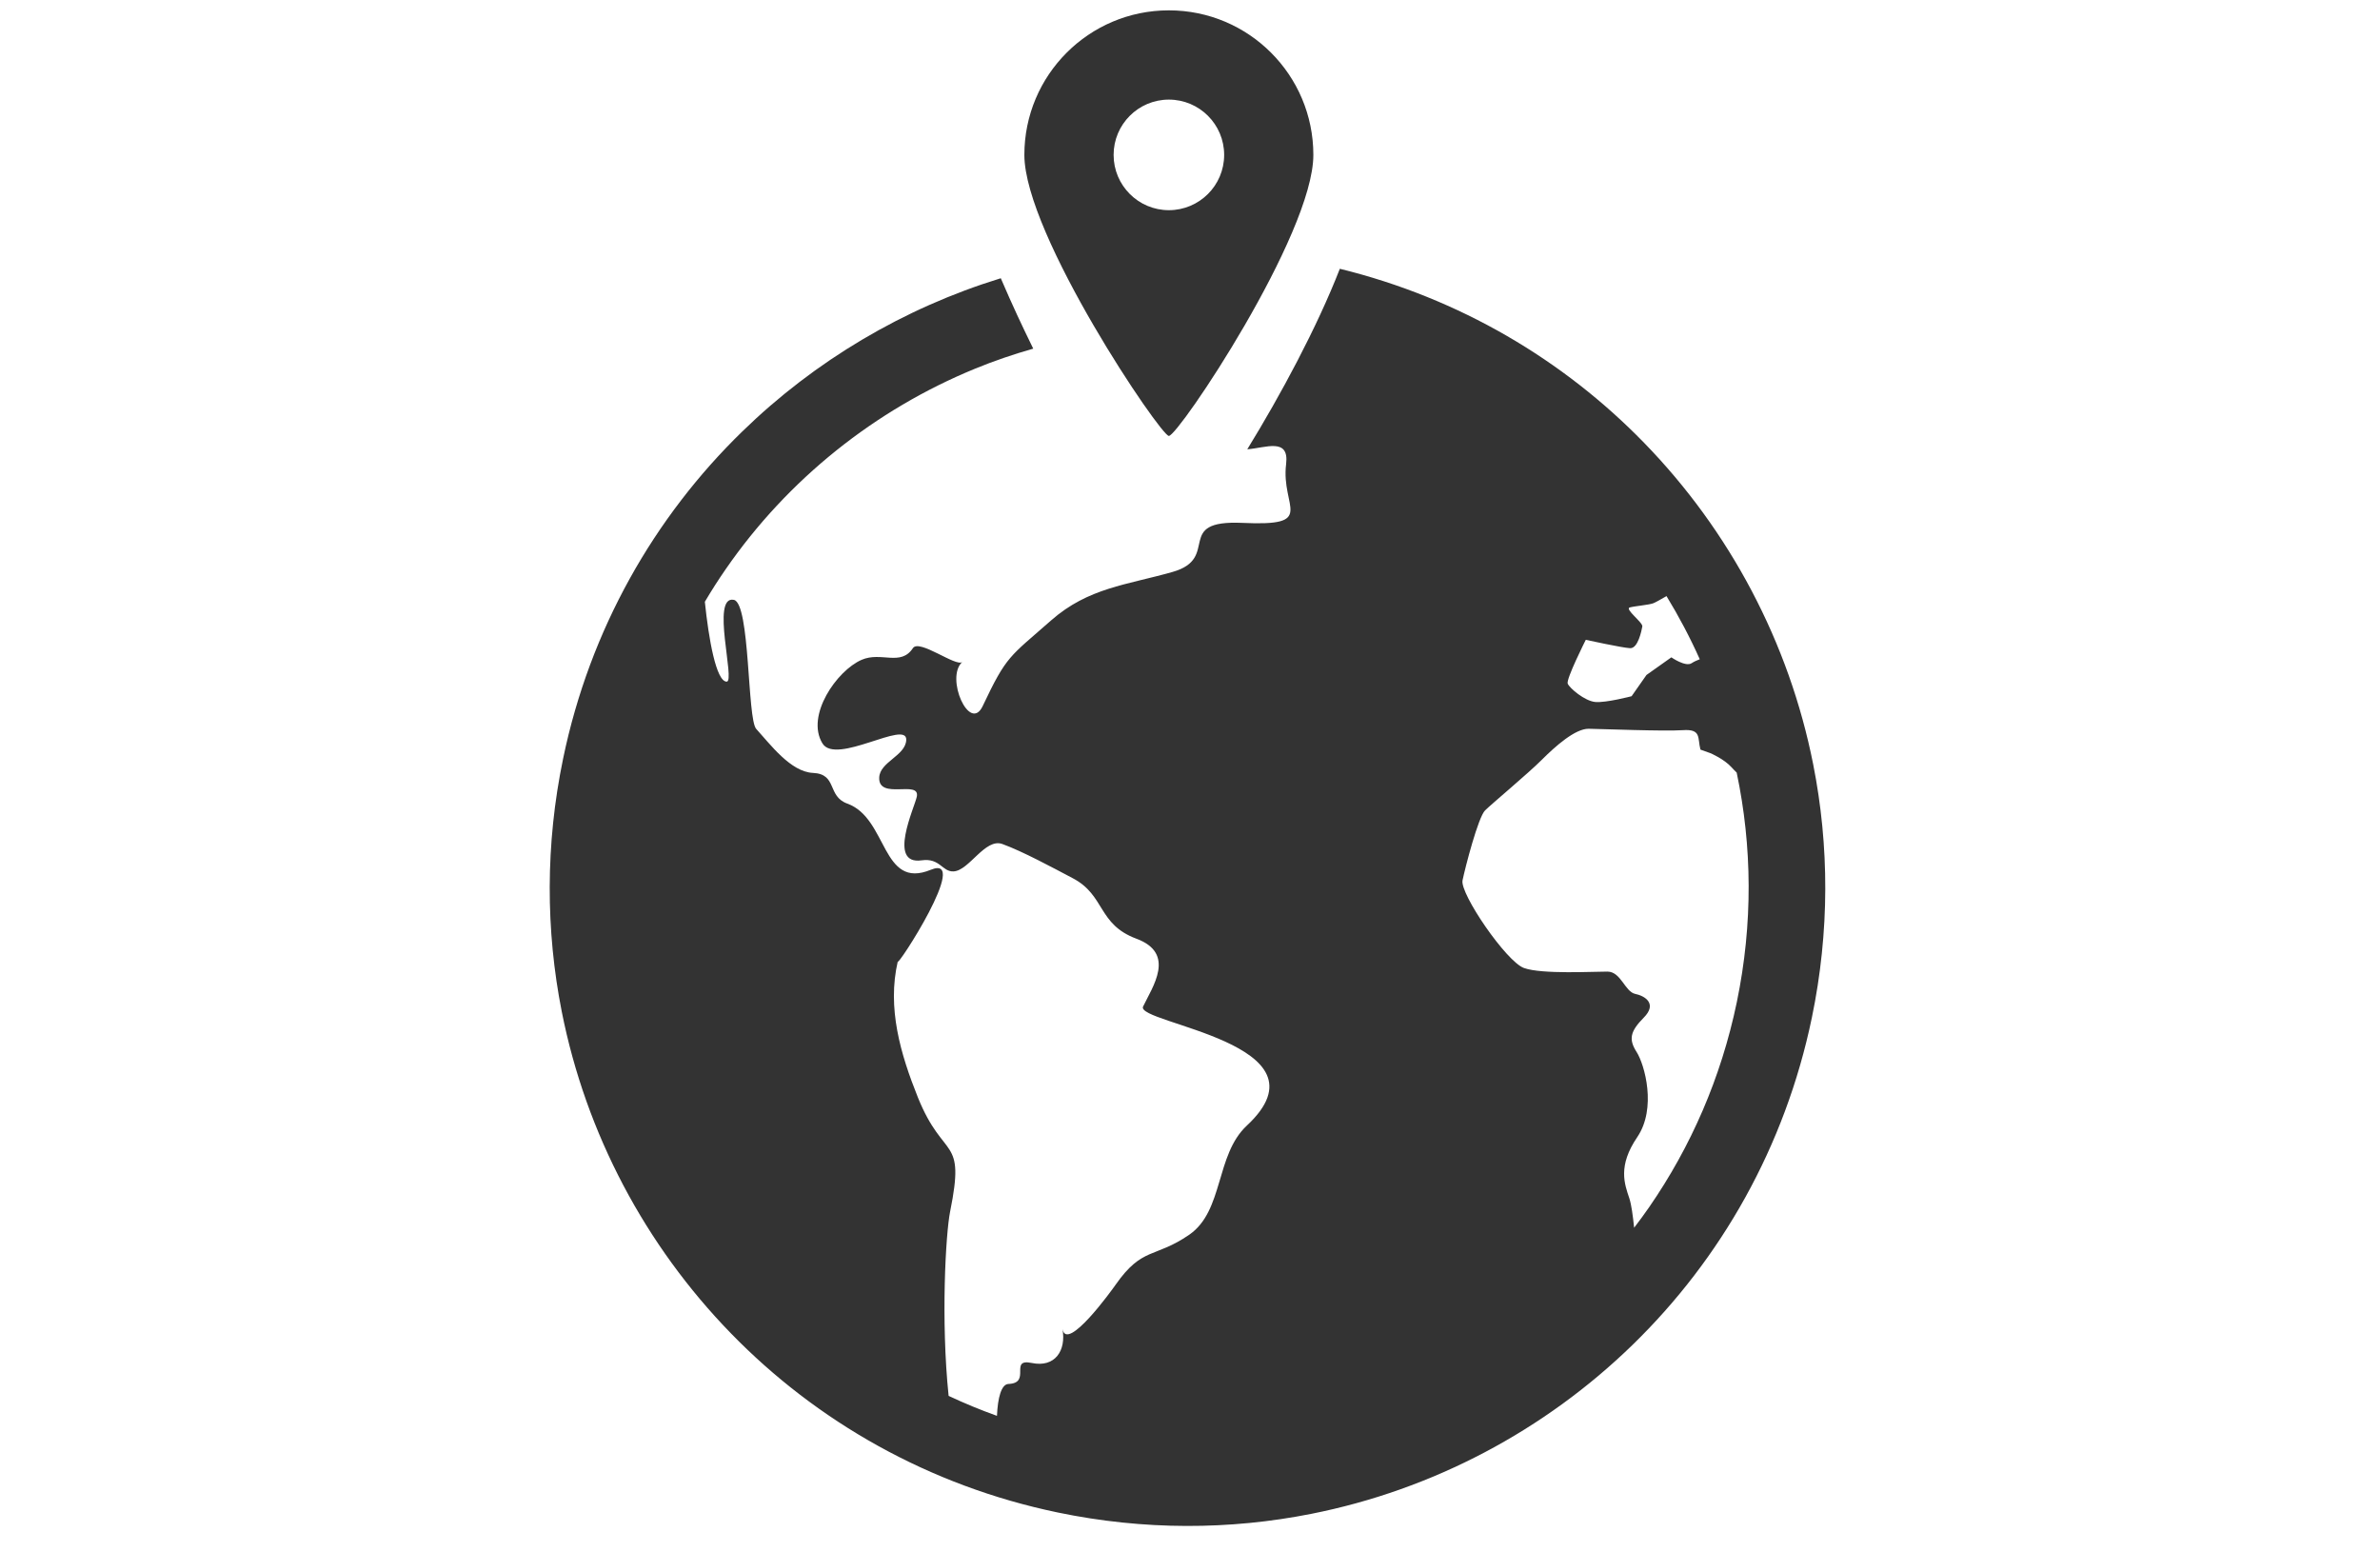
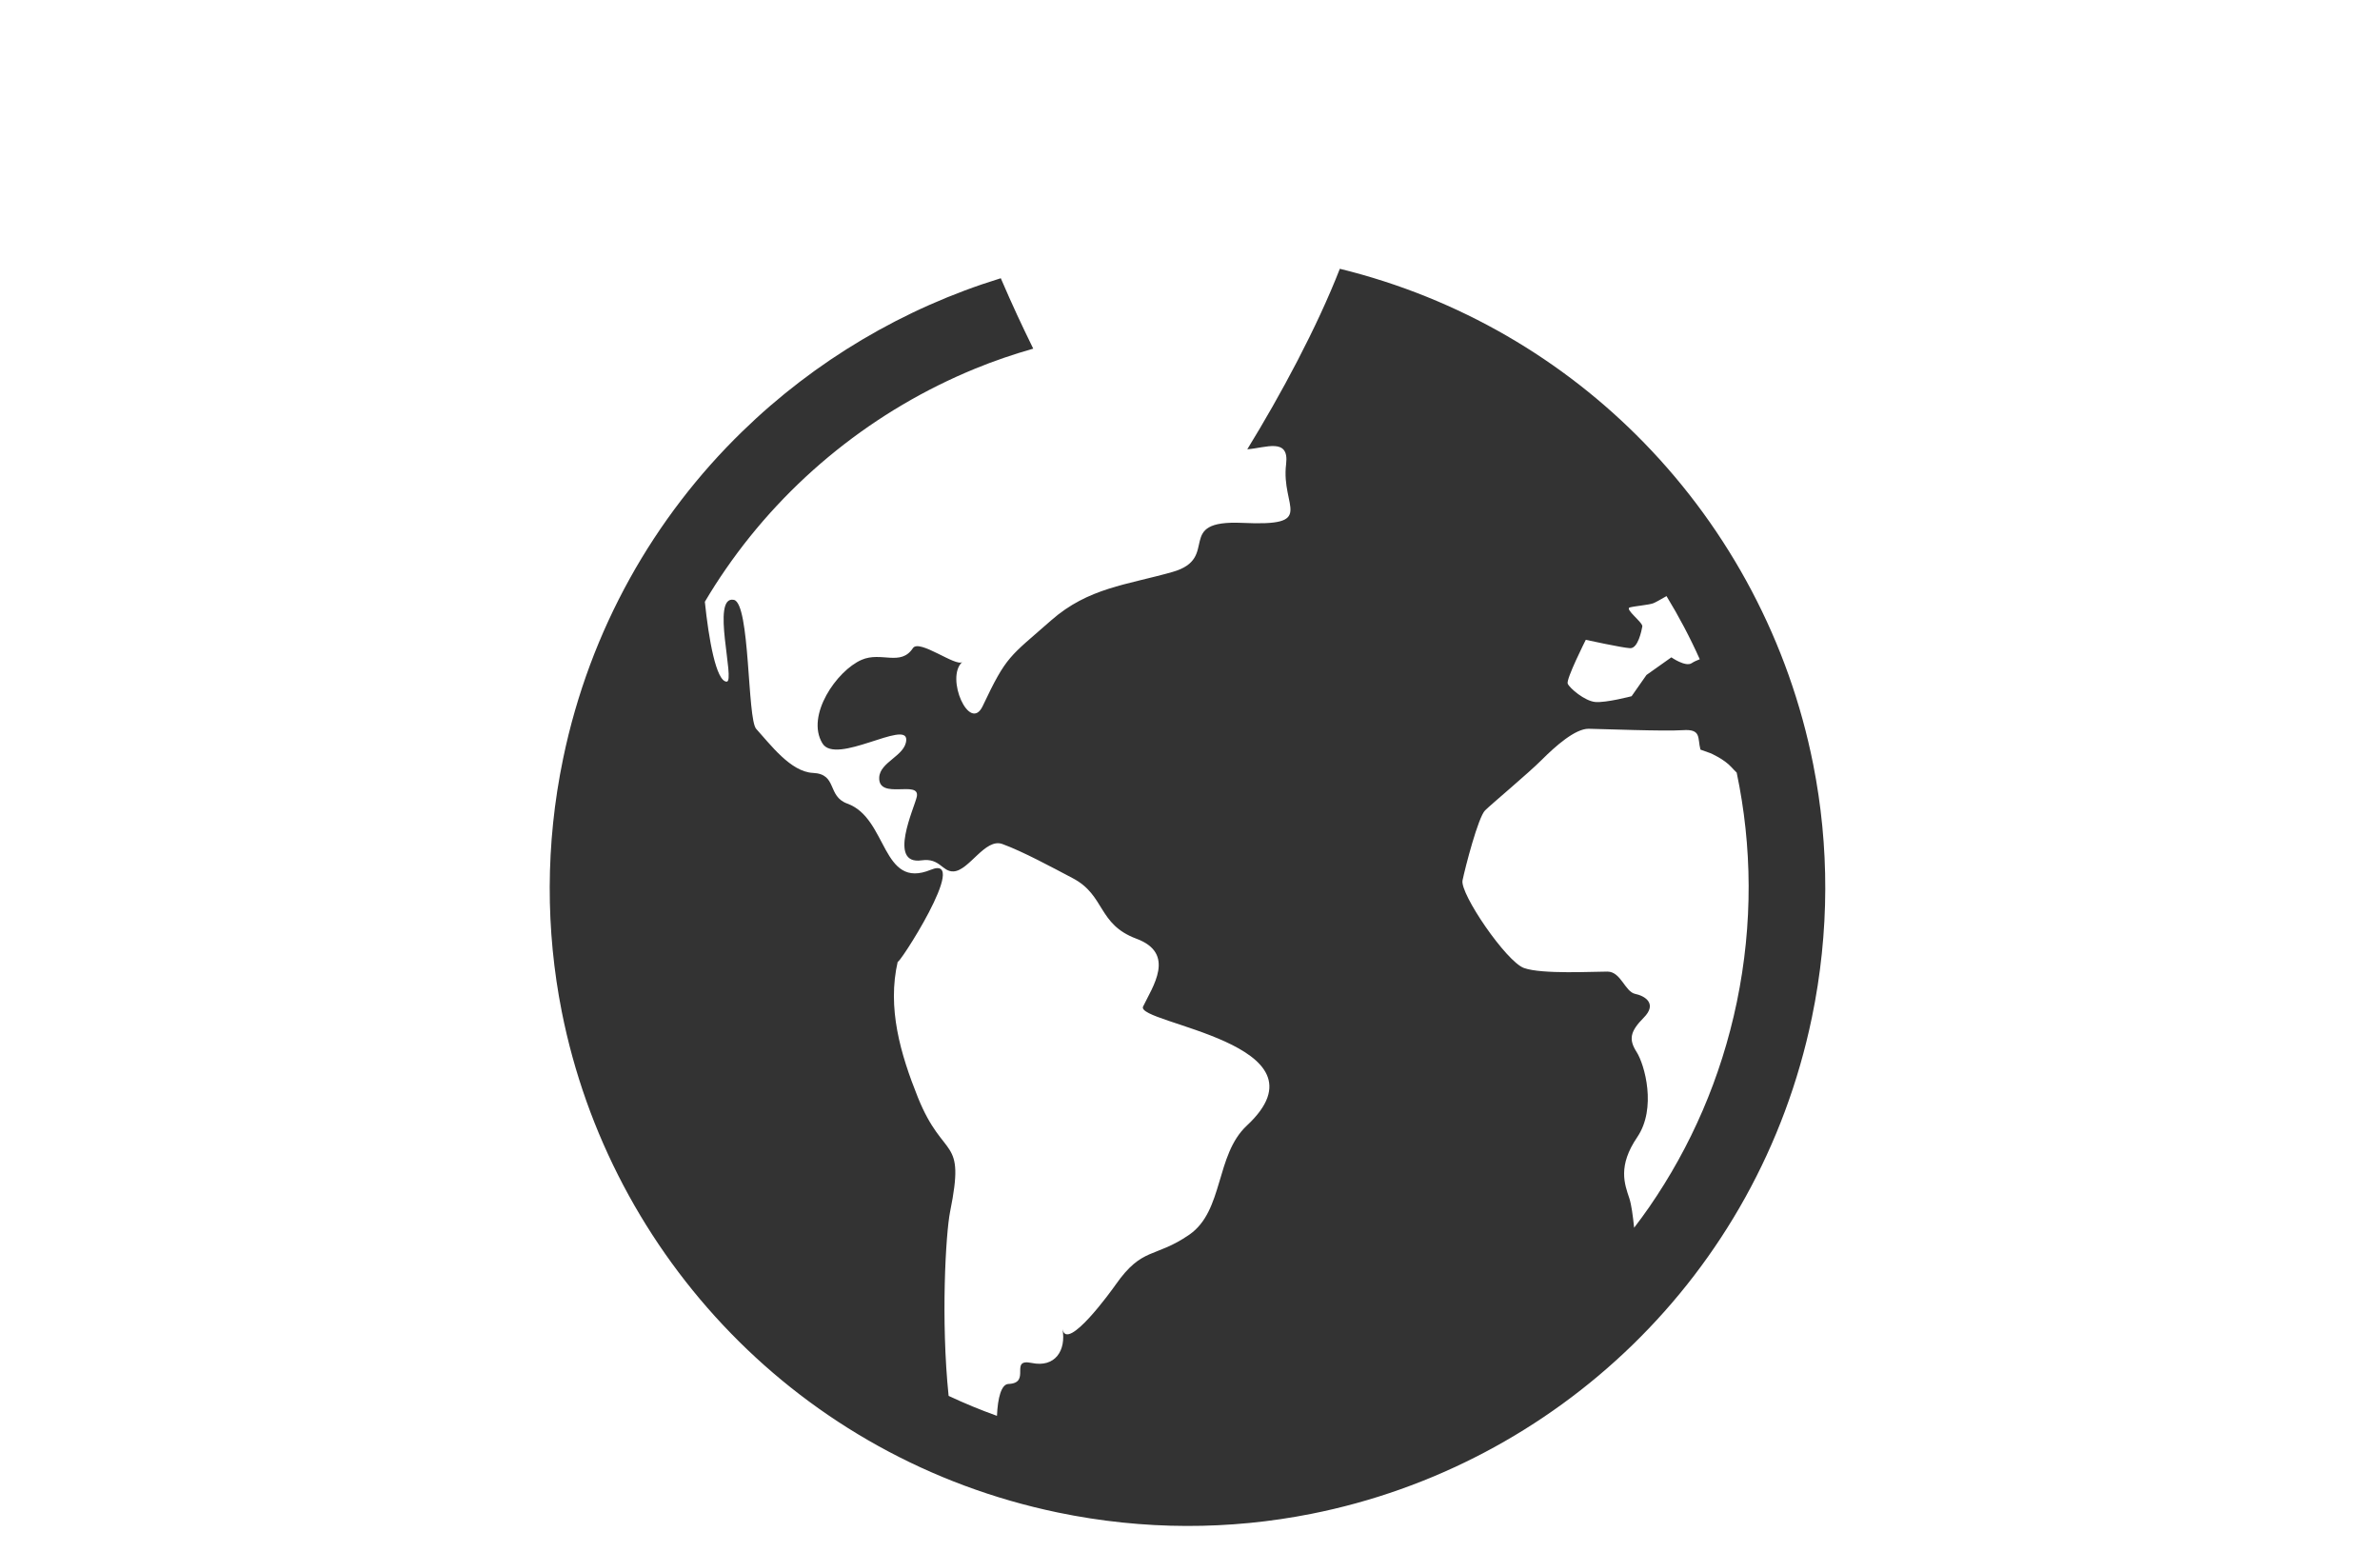
<svg xmlns="http://www.w3.org/2000/svg" version="1.1" x="0px" y="0px" width="230px" height="150px" viewBox="-53.124 -1 230 150" enable-background="new -53.124 -1 230 150" xml:space="preserve">
  <defs>
</defs>
-   <path fill="#333333" d="M59.833,0C52.12,0,45.869,6.253,45.869,13.967c0,7.712,13.174,27.154,13.964,27.154  c0.919,0,13.964-19.441,13.964-27.154C73.797,6.253,67.548,0,59.833,0z M59.833,19.308c-2.949,0-5.339-2.392-5.339-5.341  c0-2.951,2.39-5.343,5.339-5.343c2.951,0,5.344,2.392,5.344,5.343C65.177,16.916,62.784,19.308,59.833,19.308z" />
-   <path fill="none" d="M101.045,65.829c1.031,0.091,3.506-0.558,3.506-0.558c0.482-0.684,0.96-1.37,1.439-2.054  c0.806-0.569,1.604-1.138,2.403-1.703c0,0,1.371,0.96,1.964,0.564c0.217-0.145,0.508-0.276,0.782-0.379  c-0.942-2.103-2.017-4.14-3.215-6.101c-0.552,0.321-1.063,0.606-1.26,0.685c-0.418,0.168-1.737,0.269-2.284,0.408  c-0.548,0.139,1.282,1.461,1.207,1.842c-0.07,0.375-0.41,2.137-1.182,2.097c-0.771-0.038-4.282-0.808-4.282-0.808  c0.002-0.003-1.92,3.801-1.748,4.234C98.558,64.492,100.019,65.737,101.045,65.829z" />
-   <path fill="none" d="M114.222,72.149c-0.737-0.823-2.049-1.375-2.053-1.376c-0.319-0.114-0.639-0.229-0.963-0.344  c-0.302-1.121,0.126-2.005-1.704-1.879c-1.831,0.124-7.78-0.117-9.095-0.136c-1.309-0.016-3.225,1.69-4.539,3.004  c-1.313,1.313-4.809,4.228-5.477,4.885c-0.664,0.66-1.911,5.479-2.178,6.765c-0.256,1.289,4.225,7.845,5.935,8.462  c1.723,0.626,6.771,0.341,8.071,0.348c1.308,0.006,1.685,1.947,2.683,2.156c0.998,0.206,2.137,0.974,0.822,2.295  c-1.312,1.328-1.476,2.09-0.69,3.313c0.78,1.226,1.961,5.443,0.062,8.233c-1.895,2.792-1.231,4.51-0.76,5.919  c0.195,0.599,0.339,1.655,0.46,2.834c0.5-0.655,0.994-1.322,1.465-2.006c4.001-5.792,6.933-12.455,8.459-19.795  c1.569-7.57,1.482-15.081-0.014-22.18C114.536,72.482,114.371,72.316,114.222,72.149z" />
  <path fill="#333333" d="M122.102,72.861c-2.336-11.784-8.067-22.574-16.345-31.078c-7.786-8-17.842-13.976-29.401-16.812  c-2.212,5.675-5.71,12.18-8.945,17.441c1.775-0.13,4.074-1.17,3.753,1.434c-0.521,4.197,3.034,6.016-4.233,5.677  c-6.681-0.301-2.042,3.403-6.733,4.738c-4.441,1.265-8.145,1.521-11.75,4.69c-4.043,3.557-4.285,3.368-6.604,8.269  c-1.257,2.659-3.657-2.748-1.972-4.26c-0.587,0.523-4.166-2.255-4.775-1.332c-1.184,1.789-3.062,0.299-4.959,1.128  c-2.4,1.044-5.42,5.392-3.783,8.072c1.299,2.147,8.188-2.325,8.1-0.331c-0.068,1.535-2.555,2.107-2.613,3.635  c-0.089,2.209,3.977,0.189,3.633,1.846c-0.225,1.066-2.852,6.623,0.463,6.151c1.787-0.252,1.979,1.115,3.084,1.069  c1.511-0.066,3.052-3.252,4.721-2.646c1.975,0.717,4.885,2.295,6.812,3.309c3.146,1.658,2.384,4.446,6.149,5.843  c3.848,1.428,1.539,4.666,0.637,6.554c-0.775,1.638,18.581,3.545,10.016,11.513c-3.029,2.83-2.213,8.221-5.547,10.528  c-3.359,2.313-4.526,1.127-7.127,4.843c-0.325,0.467-4.719,6.58-5.131,4.266c0.376,2.088-0.717,3.757-2.97,3.287  c-2.236-0.468,0.019,1.948-2.263,2.029c-0.68,0.04-1.021,1.338-1.098,3.081c-1.596-0.573-3.158-1.217-4.672-1.929  c-0.758-7.313-0.283-15.675,0.146-17.815c1.503-7.417-0.608-4.807-3.11-11.011c-1.693-4.219-2.992-8.658-1.949-13.159  c-0.194,0.807,7.133-10.469,3.191-8.85c-4.788,1.97-4.14-4.969-8.059-6.39c-2-0.722-0.932-2.856-3.333-2.97  c-2.161-0.103-4.122-2.765-5.48-4.252c-0.876-0.965-0.574-12.166-2.164-12.469c-2.245-0.452,0.169,7.892-0.687,7.903  c-1.027-0.004-1.748-4.176-2.112-7.717c0.636-1.078,1.31-2.132,2.019-3.155c6.004-8.688,14.423-15.4,24.088-19.365  c1.832-0.753,3.714-1.393,5.628-1.939c-1.182-2.418-1.943-4.04-3.136-6.803c-9.396,2.889-17.966,7.978-24.976,14.801  C10.106,48.96,3.888,59.8,1.298,72.283C-0.431,80.603-0.39,88.9,1.165,96.754c2.336,11.781,8.07,22.575,16.348,31.079  c8.272,8.503,19.113,14.72,31.597,17.312c8.318,1.727,16.617,1.688,24.471,0.131c11.782-2.335,22.573-8.067,31.078-16.345  c8.503-8.276,14.72-19.112,17.312-31.598C123.697,89.014,123.659,80.716,122.102,72.861z M100.124,60.822  c0,0,3.511,0.77,4.282,0.808c0.771,0.041,1.111-1.722,1.182-2.097c0.075-0.381-1.755-1.703-1.207-1.842  c0.547-0.14,1.866-0.24,2.284-0.408c0.197-0.079,0.708-0.364,1.26-0.685c1.198,1.96,2.272,3.998,3.215,6.101  c-0.274,0.103-0.565,0.234-0.782,0.379c-0.593,0.396-1.964-0.564-1.964-0.564c-0.799,0.564-1.598,1.134-2.403,1.703  c-0.479,0.684-0.957,1.371-1.439,2.054c0,0-2.475,0.649-3.506,0.558c-1.026-0.092-2.487-1.337-2.669-1.773  C98.204,64.624,100.126,60.819,100.124,60.822z M114.72,95.828c-1.526,7.34-4.458,14.003-8.459,19.795  c-0.471,0.684-0.965,1.351-1.465,2.006c-0.121-1.179-0.265-2.235-0.46-2.834c-0.472-1.409-1.135-3.127,0.76-5.919  c1.899-2.79,0.719-7.008-0.062-8.233c-0.785-1.224-0.621-1.985,0.69-3.313c1.314-1.321,0.176-2.089-0.822-2.295  c-0.998-0.209-1.375-2.15-2.683-2.156c-1.301-0.007-6.349,0.278-8.071-0.348c-1.71-0.617-6.19-7.173-5.935-8.462  c0.267-1.285,1.514-6.104,2.178-6.765c0.668-0.657,4.163-3.571,5.477-4.885c1.314-1.313,3.23-3.02,4.539-3.004  c1.314,0.019,7.264,0.259,9.095,0.136c1.83-0.126,1.402,0.758,1.704,1.879c0.324,0.115,0.644,0.229,0.963,0.344  c0.004,0.001,1.315,0.553,2.053,1.376c0.149,0.167,0.314,0.333,0.484,0.499C116.202,80.747,116.289,88.258,114.72,95.828z" />
</svg>